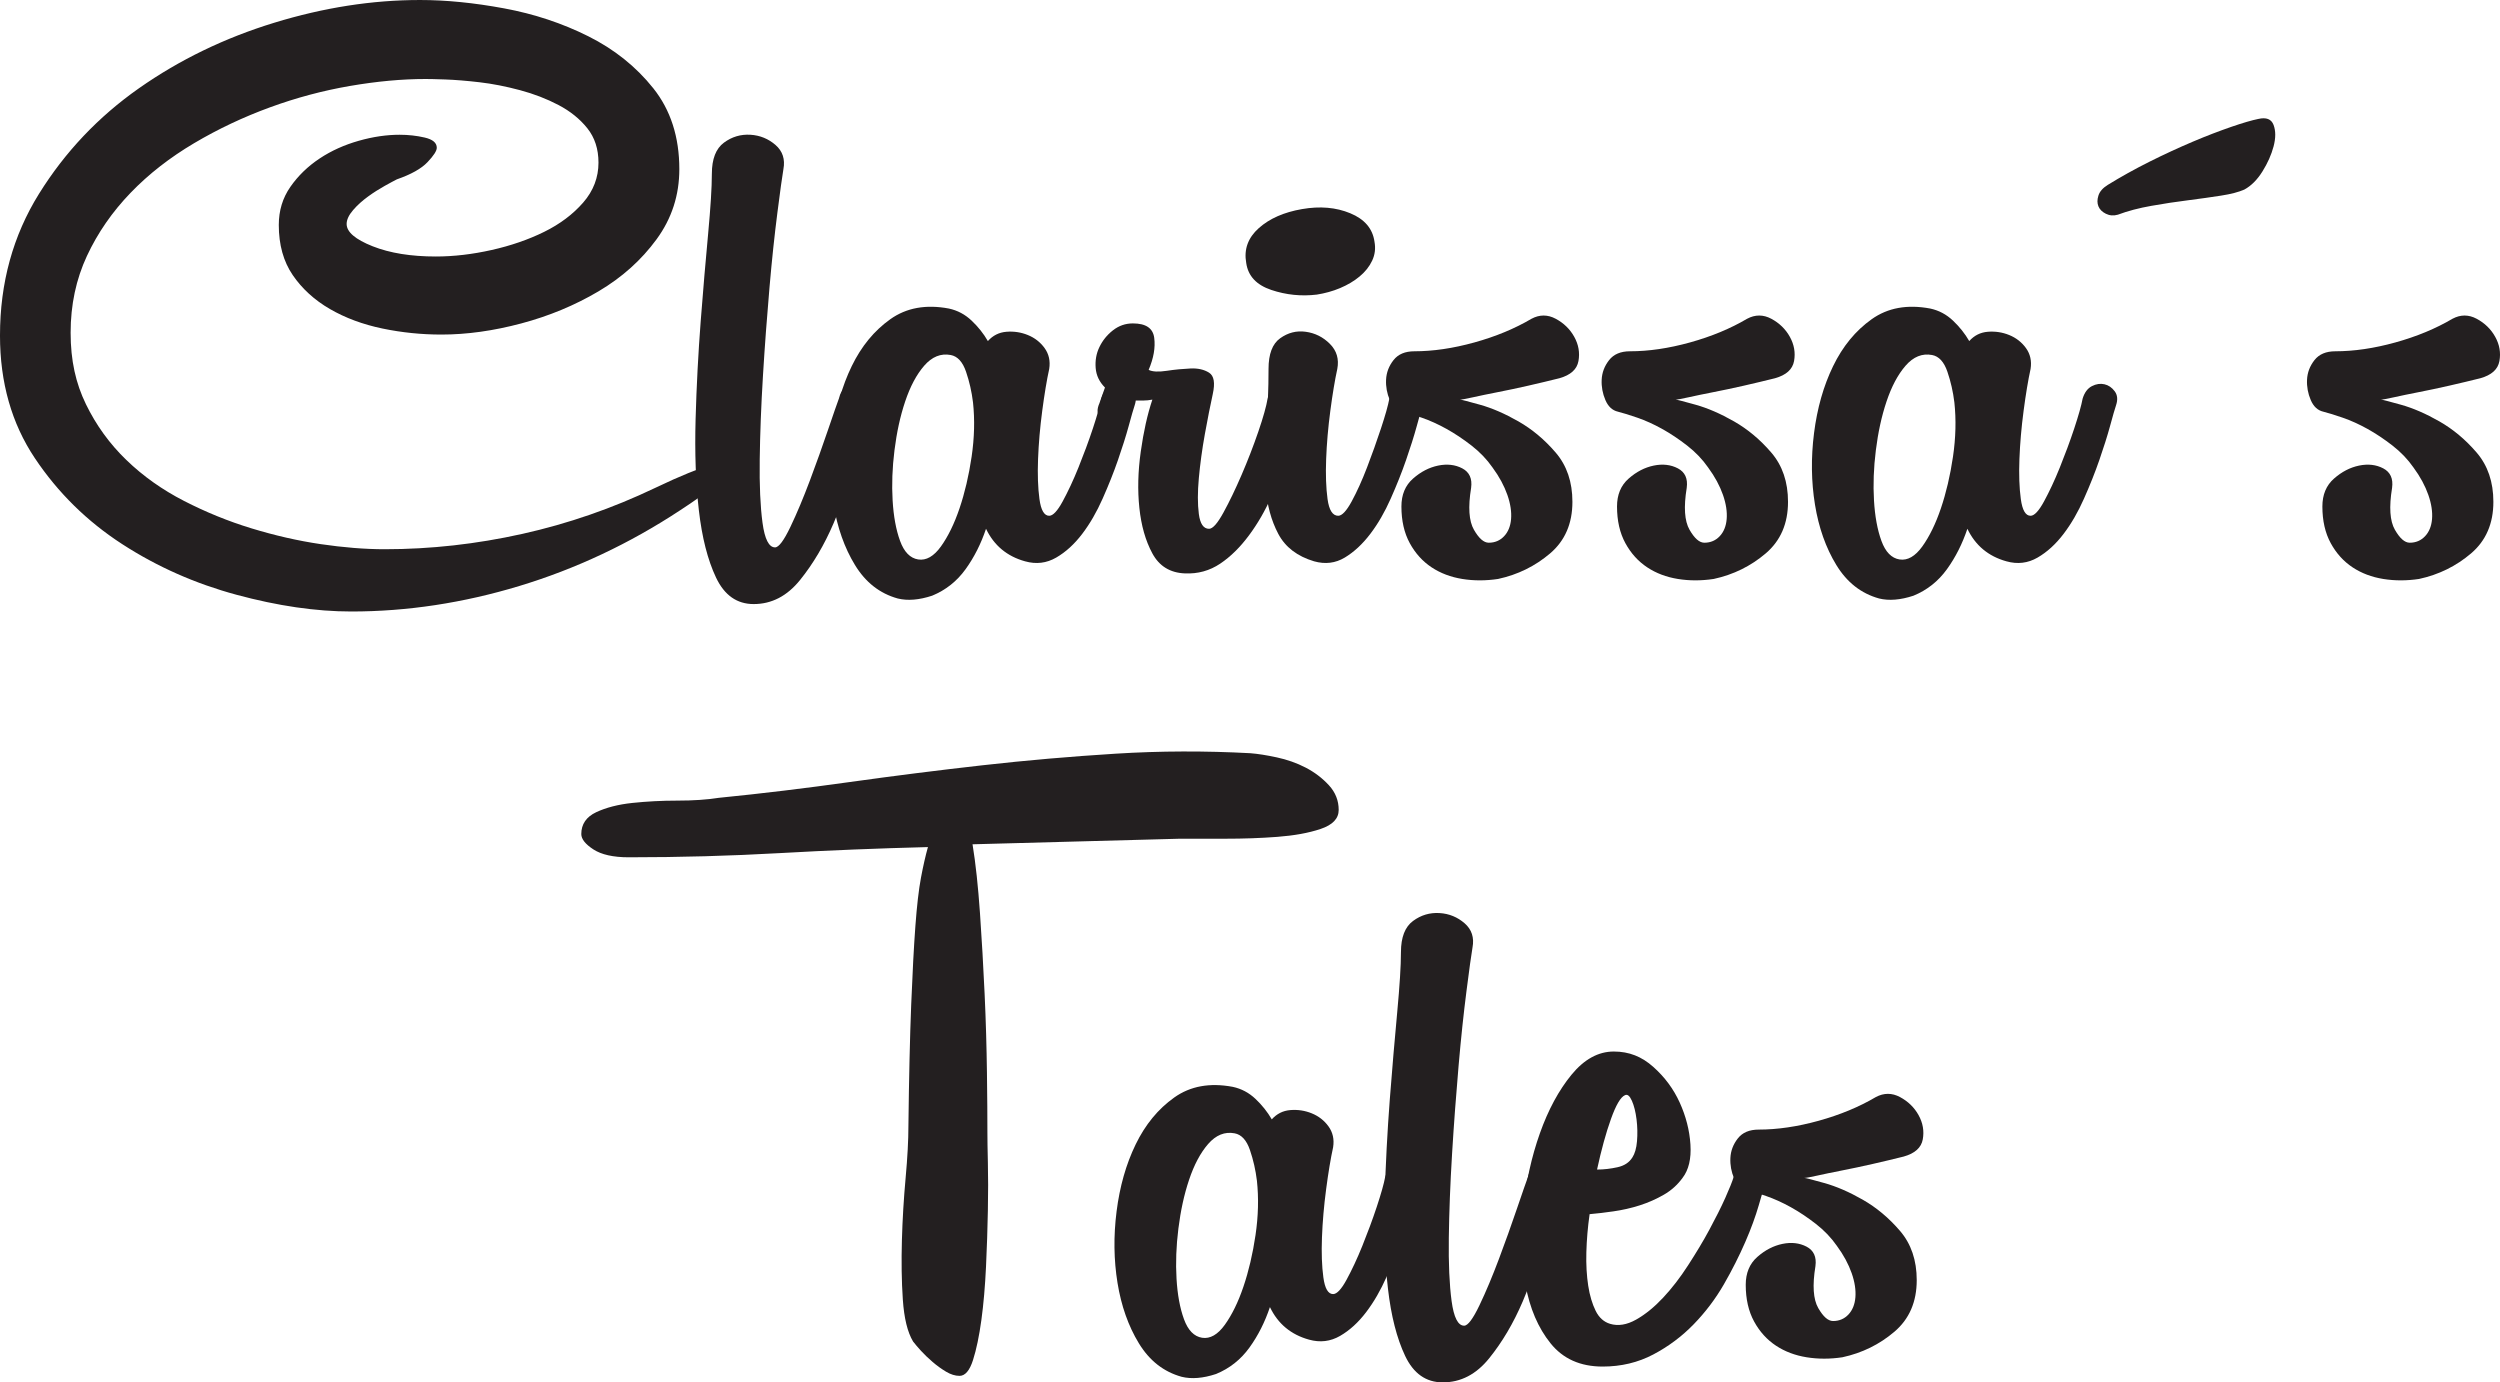
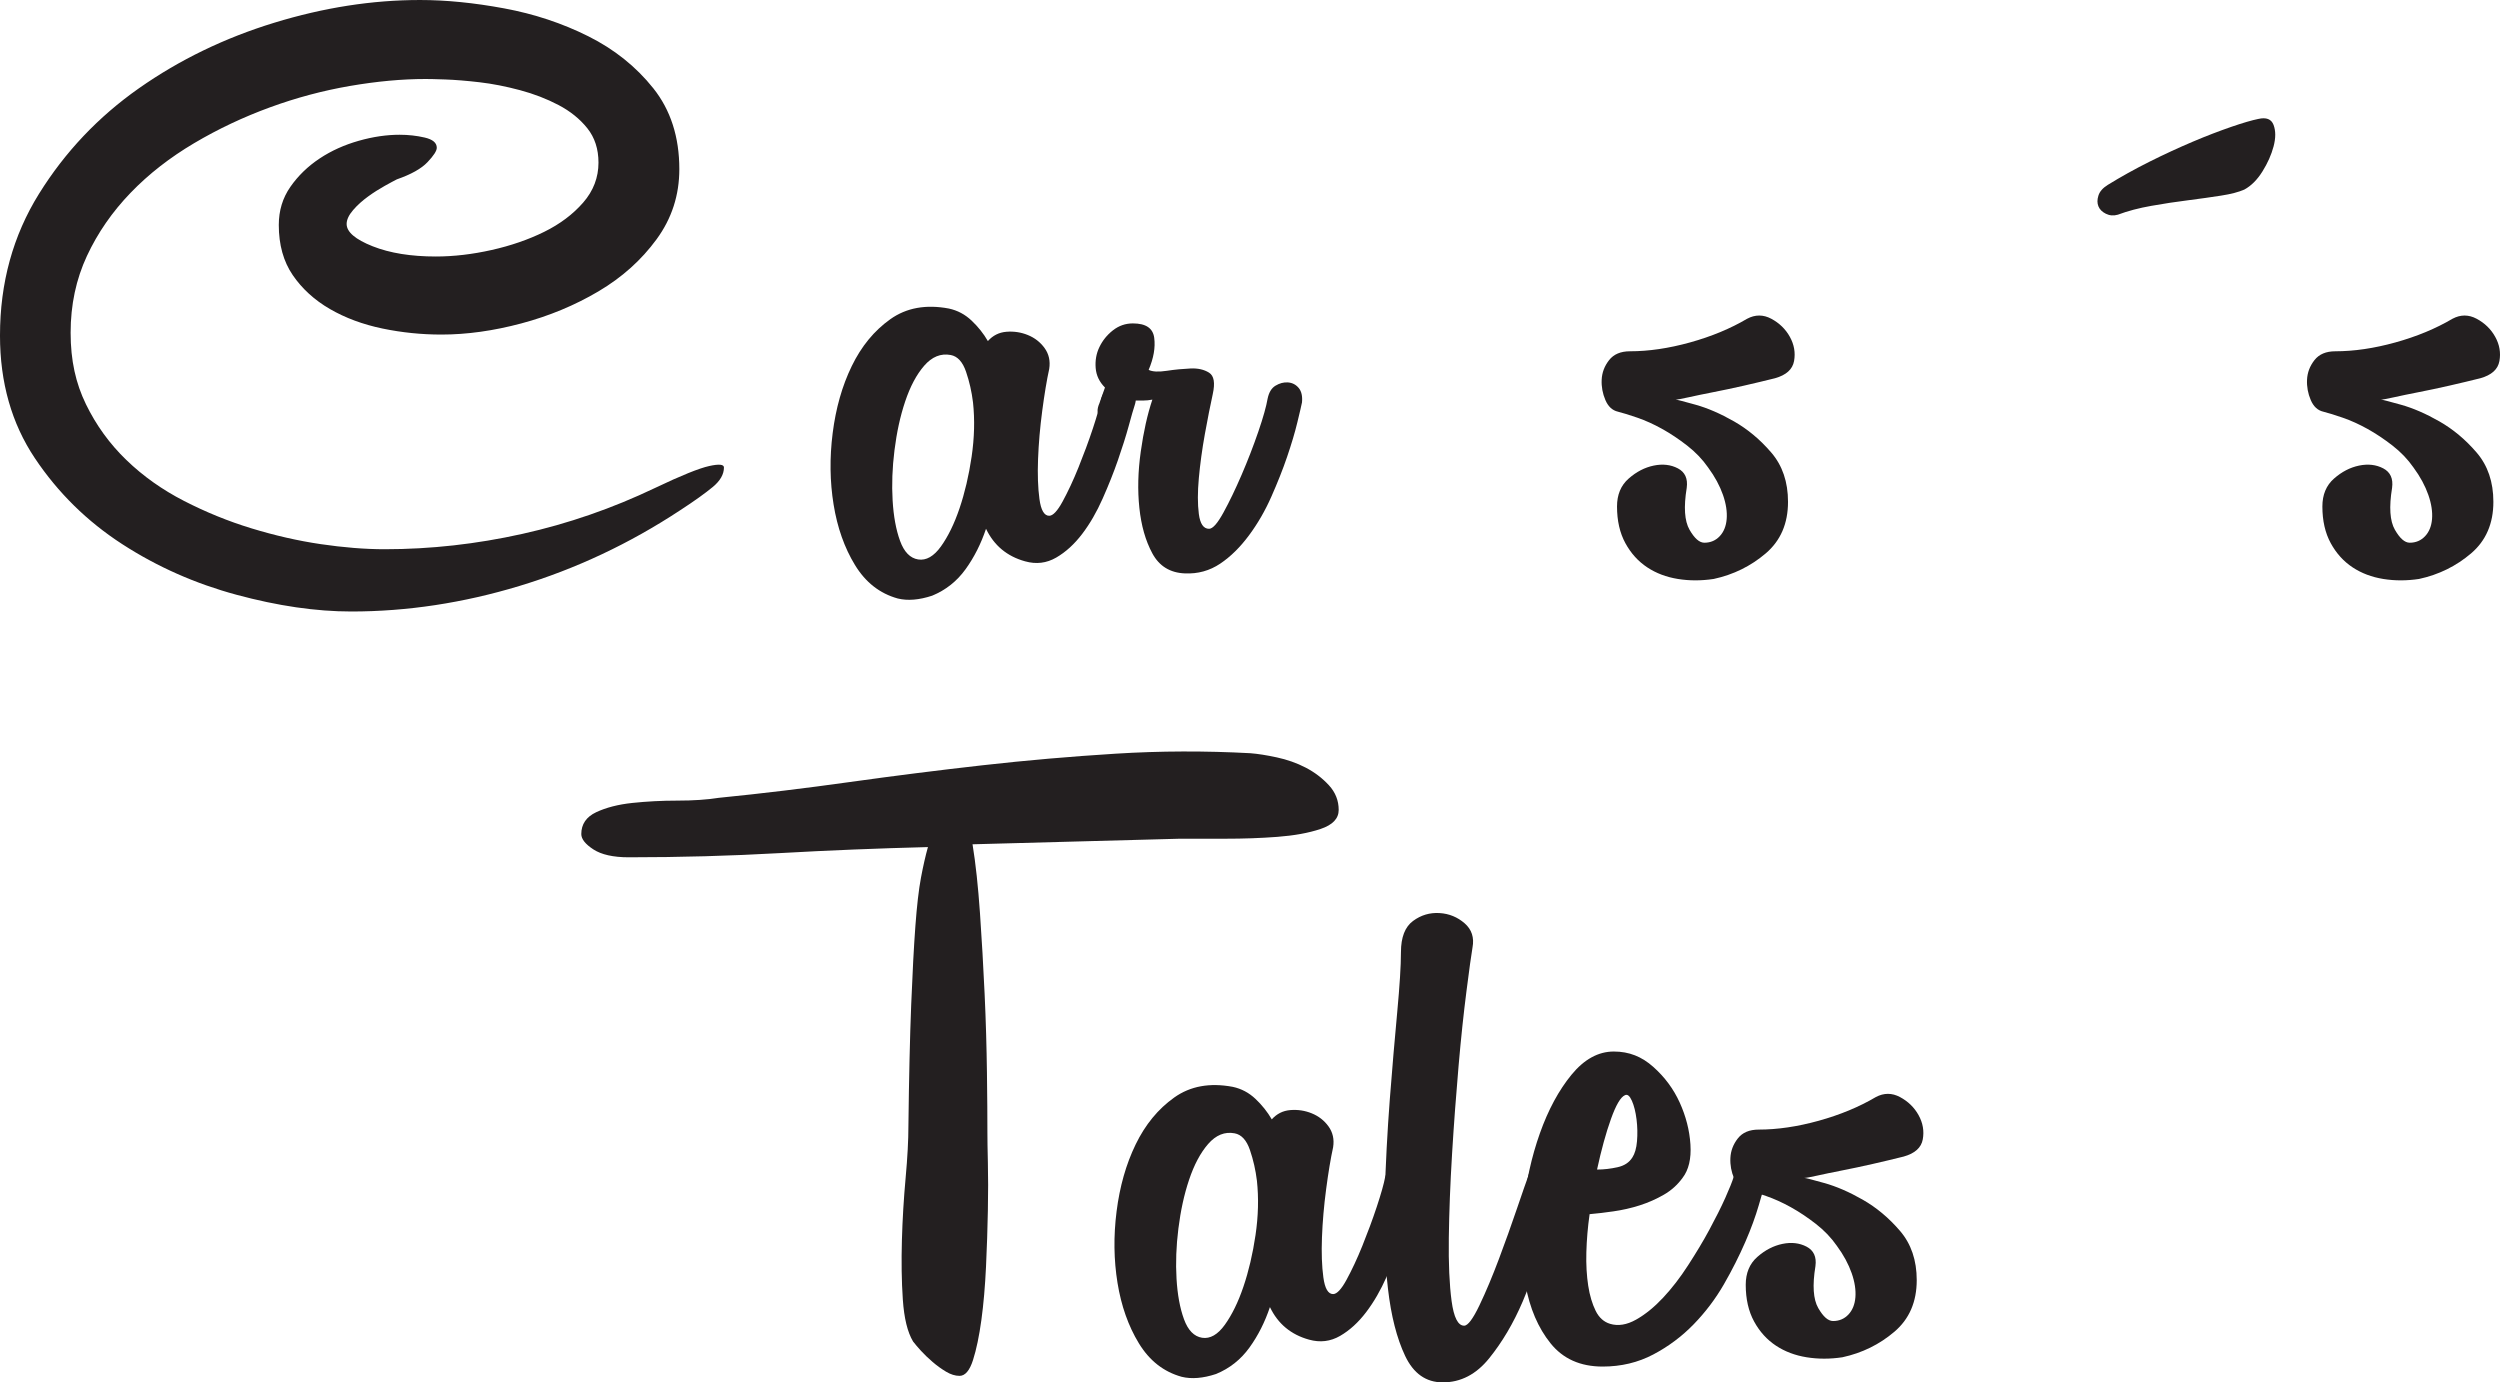
<svg xmlns="http://www.w3.org/2000/svg" id="Layer_1" data-name="Layer 1" viewBox="0 0 215.21 119">
  <defs>
    <style>
      .cls-1 {
        fill: #231f20;
      }
    </style>
  </defs>
  <path class="cls-1" d="m24,19.36c0-1.23.33-2.32,1-3.28s1.51-1.77,2.52-2.44c1.01-.67,2.13-1.17,3.36-1.52,1.23-.35,2.4-.52,3.52-.52.75,0,1.47.08,2.16.24.69.16,1.04.45,1.04.88,0,.27-.27.68-.8,1.24-.53.56-1.41,1.05-2.64,1.48-.21.11-.56.29-1.04.56-.48.27-.96.57-1.44.92-.48.35-.91.73-1.28,1.16-.37.43-.56.83-.56,1.2,0,.69.75,1.33,2.24,1.92,1.49.59,3.31.88,5.44.88,1.55,0,3.15-.19,4.8-.56,1.65-.37,3.16-.89,4.52-1.56,1.36-.67,2.48-1.51,3.36-2.52.88-1.01,1.32-2.16,1.32-3.44,0-1.17-.32-2.16-.96-2.96-.64-.8-1.47-1.47-2.48-2-1.01-.53-2.12-.96-3.32-1.28-1.2-.32-2.36-.55-3.48-.68-1.12-.13-2.11-.21-2.96-.24-.85-.03-1.41-.04-1.68-.04-2.03,0-4.2.2-6.52.6-2.32.4-4.61,1.01-6.88,1.84-2.27.83-4.44,1.85-6.52,3.08-2.08,1.23-3.91,2.65-5.48,4.28-1.57,1.63-2.83,3.44-3.76,5.44-.93,2-1.4,4.2-1.4,6.6s.44,4.35,1.32,6.16c.88,1.81,2.04,3.41,3.48,4.8,1.44,1.39,3.09,2.56,4.96,3.52,1.87.96,3.8,1.75,5.8,2.36,2,.61,3.99,1.07,5.96,1.36,1.97.29,3.81.44,5.52.44,3.95,0,7.89-.44,11.84-1.32,3.95-.88,7.76-2.2,11.44-3.96,2.24-1.07,3.79-1.69,4.64-1.88.85-.19,1.28-.15,1.28.12,0,.59-.32,1.15-.96,1.68-.64.53-1.57,1.2-2.8,2-4.37,2.88-8.99,5.05-13.84,6.52-4.85,1.47-9.68,2.2-14.48,2.2-3.04,0-6.33-.48-9.88-1.44-3.55-.96-6.83-2.41-9.84-4.36-3.01-1.95-5.52-4.41-7.52-7.4-2-2.99-3-6.51-3-10.56,0-4.53,1.12-8.6,3.36-12.2,2.24-3.6,5.11-6.63,8.6-9.08,3.49-2.45,7.37-4.33,11.64-5.64,4.27-1.31,8.45-1.96,12.56-1.96,2.24,0,4.65.24,7.24.72,2.59.48,5,1.28,7.24,2.4,2.24,1.12,4.11,2.61,5.6,4.48,1.49,1.87,2.24,4.19,2.24,6.96,0,2.24-.65,4.25-1.96,6.04-1.31,1.79-2.97,3.28-5,4.48-2.03,1.2-4.24,2.12-6.64,2.76-2.4.64-4.69.96-6.88.96-1.71,0-3.4-.17-5.08-.52-1.68-.35-3.19-.91-4.52-1.68-1.33-.77-2.4-1.75-3.2-2.92-.8-1.17-1.2-2.61-1.2-4.32Z" />
-   <path class="cls-1" d="m61.28,14.96c0-1.28.35-2.17,1.04-2.68.69-.51,1.45-.73,2.28-.68.83.05,1.55.35,2.16.88.61.53.84,1.23.68,2.08-.11.64-.28,1.89-.52,3.76-.24,1.87-.47,4.01-.68,6.44s-.4,4.95-.56,7.56c-.16,2.61-.25,5.03-.28,7.24-.03,2.21.05,4.03.24,5.44.19,1.41.55,2.12,1.08,2.12.32,0,.76-.59,1.32-1.76.56-1.17,1.12-2.51,1.68-4,.56-1.49,1.08-2.95,1.56-4.36.48-1.41.8-2.33.96-2.76.11-.48.35-.8.72-.96.37-.16.73-.2,1.08-.12.35.08.64.27.88.56s.28.68.12,1.16c-.32,1.07-.75,2.56-1.28,4.48-.53,1.92-1.2,3.81-2,5.68-.8,1.87-1.76,3.49-2.88,4.88s-2.45,2.08-4,2.08c-1.44,0-2.52-.76-3.24-2.28-.72-1.52-1.21-3.45-1.48-5.8-.27-2.35-.36-4.96-.28-7.84s.23-5.69.44-8.44c.21-2.75.43-5.25.64-7.52.21-2.27.32-3.99.32-5.16Z" />
  <path class="cls-1" d="m81.68,26.56c.75.16,1.4.51,1.96,1.04.56.53,1.03,1.12,1.4,1.76.43-.48.96-.75,1.6-.8.64-.05,1.25.04,1.84.28.59.24,1.07.61,1.44,1.12.37.51.51,1.11.4,1.8-.21.96-.41,2.16-.6,3.6-.19,1.44-.31,2.83-.36,4.16-.05,1.33-.01,2.48.12,3.44.13.96.41,1.44.84,1.44.32,0,.71-.41,1.16-1.24.45-.83.91-1.8,1.36-2.92s.87-2.24,1.24-3.36c.37-1.12.61-1.97.72-2.56.16-.53.43-.89.8-1.08.37-.19.73-.24,1.08-.16.35.08.64.28.88.6.24.32.28.72.12,1.2-.11.32-.28.92-.52,1.8s-.55,1.85-.92,2.92c-.37,1.07-.81,2.17-1.32,3.32-.51,1.15-1.09,2.16-1.76,3.04-.67.88-1.41,1.56-2.24,2.04-.83.48-1.72.59-2.68.32-1.55-.43-2.67-1.36-3.36-2.8-.43,1.28-1.01,2.44-1.76,3.48-.75,1.04-1.71,1.8-2.88,2.28-1.12.37-2.11.45-2.96.24-1.55-.43-2.77-1.39-3.68-2.88-.91-1.49-1.52-3.23-1.84-5.2-.32-1.97-.35-4.03-.08-6.16.27-2.13.81-4.05,1.64-5.76.83-1.71,1.93-3.05,3.32-4.04,1.39-.99,3.07-1.29,5.04-.92Zm2.08,8.08c-.11-.91-.31-1.79-.6-2.64-.29-.85-.73-1.33-1.32-1.44-.85-.16-1.61.15-2.28.92-.67.77-1.21,1.8-1.64,3.08-.43,1.28-.73,2.68-.92,4.2-.19,1.52-.24,2.96-.16,4.32.08,1.36.29,2.52.64,3.48.35.96.87,1.49,1.56,1.6.69.11,1.35-.27,1.96-1.12.61-.85,1.15-1.95,1.6-3.28s.8-2.81,1.04-4.44c.24-1.63.28-3.19.12-4.68Z" />
  <path class="cls-1" d="m97.28,35.36c-.11.43-.33.73-.68.92-.35.19-.71.24-1.08.16-.37-.08-.67-.27-.88-.56-.21-.29-.21-.68,0-1.16l.48-1.36c-.48-.48-.75-1.04-.8-1.68-.05-.64.05-1.24.32-1.8.27-.56.65-1.04,1.16-1.44s1.08-.6,1.72-.6c1.12,0,1.73.41,1.84,1.24.11.83-.05,1.75-.48,2.76.32.16.84.19,1.56.08.72-.11,1.4-.17,2.04-.2.64-.03,1.17.09,1.6.36.43.27.53.88.32,1.84-.21.96-.44,2.11-.68,3.44-.24,1.33-.41,2.6-.52,3.8-.11,1.2-.11,2.23,0,3.08.11.85.4,1.28.88,1.28.32,0,.73-.47,1.24-1.4.51-.93,1.03-2.01,1.56-3.24.53-1.23,1.01-2.47,1.44-3.72.43-1.25.69-2.2.8-2.84.11-.53.33-.91.68-1.12.35-.21.71-.31,1.08-.28.37.03.68.19.92.48.24.29.33.71.28,1.24-.05.27-.19.84-.4,1.72-.21.88-.51,1.87-.88,2.96-.37,1.09-.83,2.24-1.36,3.44-.53,1.2-1.17,2.31-1.92,3.32-.75,1.01-1.57,1.83-2.48,2.44-.91.61-1.92.89-3.04.84-1.28-.05-2.21-.63-2.8-1.72-.59-1.09-.96-2.4-1.12-3.92-.16-1.52-.12-3.13.12-4.84s.57-3.2,1-4.48c-.27.05-.53.08-.8.08h-.8c-.16.27-.27.56-.32.88Z" />
-   <path class="cls-1" d="m118.32,20.8c.11.59.04,1.13-.2,1.64-.24.51-.6.96-1.08,1.36-.48.4-1.04.73-1.68,1-.64.27-1.31.45-2,.56-1.33.16-2.64.03-3.92-.4-1.28-.43-2-1.2-2.16-2.32-.21-1.17.15-2.17,1.08-3,.93-.83,2.17-1.37,3.72-1.64,1.55-.27,2.93-.15,4.16.36,1.23.51,1.92,1.32,2.08,2.44Zm-9.12,10.96c0-1.28.33-2.16,1-2.64.67-.48,1.4-.67,2.2-.56.8.11,1.49.45,2.08,1.04s.8,1.31.64,2.16c-.21.96-.41,2.16-.6,3.6-.19,1.44-.31,2.83-.36,4.16-.05,1.33-.01,2.48.12,3.44.13.96.44,1.44.92,1.44.32,0,.71-.41,1.16-1.24.45-.83.89-1.8,1.32-2.92.43-1.12.83-2.24,1.2-3.36.37-1.12.61-1.97.72-2.56.16-.53.43-.89.8-1.08.37-.19.73-.24,1.08-.16s.64.28.88.6c.24.32.28.72.12,1.2-.11.32-.28.92-.52,1.8s-.55,1.85-.92,2.92c-.37,1.07-.81,2.17-1.32,3.32-.51,1.15-1.09,2.16-1.76,3.04-.67.88-1.4,1.56-2.2,2.04-.8.48-1.68.59-2.64.32-1.44-.43-2.47-1.21-3.08-2.36-.61-1.15-.97-2.48-1.08-4-.11-1.52-.09-3.17.04-4.96.13-1.79.2-3.53.2-5.24Z" />
-   <path class="cls-1" d="m131.84,27.44c.69-.37,1.39-.37,2.08,0,.69.37,1.23.89,1.6,1.56.37.67.49,1.36.36,2.08-.13.72-.68,1.21-1.64,1.48-.85.21-1.75.43-2.68.64-.93.21-1.81.4-2.64.56-.83.16-1.53.31-2.12.44-.59.13-.96.2-1.12.2.11,0,.68.15,1.72.44s2.15.77,3.32,1.44c1.17.67,2.24,1.56,3.2,2.68.96,1.12,1.44,2.53,1.44,4.24,0,1.87-.64,3.35-1.92,4.44-1.28,1.09-2.77,1.83-4.48,2.2-1.07.16-2.09.16-3.08,0-.99-.16-1.87-.49-2.64-1-.77-.51-1.4-1.2-1.88-2.08s-.72-1.93-.72-3.16c0-1.01.33-1.81,1-2.4.67-.59,1.39-.96,2.16-1.12.77-.16,1.47-.08,2.08.24s.87.88.76,1.68c-.27,1.65-.19,2.85.24,3.6.43.75.85,1.12,1.28,1.12.53,0,.97-.19,1.32-.56.35-.37.55-.87.6-1.48.05-.61-.05-1.31-.32-2.08-.27-.77-.69-1.56-1.28-2.36-.48-.69-1.08-1.32-1.8-1.88-.72-.56-1.44-1.04-2.16-1.44-.72-.4-1.43-.72-2.12-.96-.69-.24-1.25-.41-1.68-.52-.48-.11-.84-.44-1.08-1-.24-.56-.35-1.15-.32-1.76.03-.61.24-1.17.64-1.68.4-.51,1-.76,1.8-.76,1.6,0,3.32-.25,5.16-.76,1.84-.51,3.48-1.19,4.92-2.04Z" />
  <path class="cls-1" d="m150.4,27.44c.69-.37,1.39-.37,2.08,0,.69.37,1.23.89,1.6,1.56.37.67.49,1.36.36,2.08-.13.72-.68,1.21-1.64,1.48-.85.21-1.75.43-2.68.64-.93.21-1.81.4-2.64.56-.83.16-1.53.31-2.12.44-.59.13-.96.2-1.12.2.11,0,.68.15,1.72.44s2.15.77,3.32,1.44c1.17.67,2.24,1.56,3.2,2.68.96,1.12,1.44,2.53,1.44,4.24,0,1.87-.64,3.35-1.92,4.44-1.28,1.09-2.77,1.83-4.48,2.2-1.07.16-2.09.16-3.08,0-.99-.16-1.87-.49-2.64-1-.77-.51-1.4-1.2-1.88-2.08-.48-.88-.72-1.93-.72-3.16,0-1.01.33-1.81,1-2.4.67-.59,1.39-.96,2.16-1.12.77-.16,1.47-.08,2.08.24.61.32.87.88.76,1.68-.27,1.65-.19,2.85.24,3.6.43.75.85,1.12,1.28,1.12.53,0,.97-.19,1.32-.56.35-.37.55-.87.6-1.48.05-.61-.05-1.31-.32-2.08-.27-.77-.69-1.56-1.28-2.36-.48-.69-1.08-1.32-1.8-1.88s-1.44-1.04-2.16-1.44c-.72-.4-1.43-.72-2.12-.96-.69-.24-1.25-.41-1.68-.52-.48-.11-.84-.44-1.08-1s-.35-1.15-.32-1.76c.03-.61.24-1.17.64-1.68.4-.51,1-.76,1.8-.76,1.6,0,3.32-.25,5.16-.76,1.84-.51,3.48-1.19,4.92-2.04Z" />
-   <path class="cls-1" d="m166.16,26.56c.75.16,1.4.51,1.96,1.04.56.53,1.03,1.12,1.4,1.76.43-.48.96-.75,1.6-.8.64-.05,1.25.04,1.84.28.59.24,1.07.61,1.44,1.12.37.51.51,1.11.4,1.8-.21.96-.41,2.16-.6,3.6-.19,1.44-.31,2.83-.36,4.16-.05,1.33-.01,2.48.12,3.44.13.96.41,1.44.84,1.44.32,0,.71-.41,1.16-1.24.45-.83.91-1.8,1.36-2.92s.87-2.24,1.24-3.36c.37-1.12.61-1.97.72-2.56.16-.53.43-.89.8-1.08.37-.19.73-.24,1.08-.16.35.08.64.28.88.6.24.32.28.72.12,1.2-.11.32-.28.92-.52,1.8s-.55,1.85-.92,2.92c-.37,1.07-.81,2.17-1.32,3.32-.51,1.15-1.09,2.16-1.76,3.04-.67.88-1.41,1.56-2.24,2.04-.83.48-1.72.59-2.68.32-1.55-.43-2.67-1.36-3.36-2.8-.43,1.28-1.01,2.44-1.76,3.48-.75,1.04-1.71,1.8-2.88,2.28-1.12.37-2.11.45-2.96.24-1.55-.43-2.77-1.39-3.68-2.88-.91-1.49-1.52-3.23-1.84-5.2-.32-1.97-.35-4.03-.08-6.16.27-2.13.81-4.05,1.64-5.76.83-1.71,1.93-3.05,3.32-4.04,1.39-.99,3.07-1.29,5.04-.92Zm2.08,8.08c-.11-.91-.31-1.79-.6-2.64-.29-.85-.73-1.33-1.32-1.44-.85-.16-1.61.15-2.28.92-.67.77-1.21,1.8-1.64,3.08s-.73,2.68-.92,4.2c-.19,1.52-.24,2.96-.16,4.32.08,1.36.29,2.52.64,3.48.35.96.87,1.49,1.56,1.6.69.11,1.35-.27,1.96-1.12.61-.85,1.15-1.95,1.6-3.28.45-1.33.8-2.81,1.04-4.44.24-1.63.28-3.19.12-4.68Z" />
  <path class="cls-1" d="m194.4,10.24c.69-.16,1.13.01,1.32.52.19.51.19,1.12,0,1.84-.19.72-.51,1.44-.96,2.16-.45.72-.97,1.24-1.56,1.56-.48.21-1.15.39-2,.52-.85.13-1.8.27-2.84.4-1.04.13-2.09.29-3.16.48-1.07.19-2.03.44-2.88.76-.37.11-.72.08-1.04-.08s-.53-.37-.64-.64c-.11-.27-.11-.57,0-.92.11-.35.37-.65.8-.92,1.12-.69,2.32-1.36,3.6-2,1.28-.64,2.52-1.21,3.72-1.72,1.2-.51,2.31-.93,3.32-1.28,1.01-.35,1.79-.57,2.32-.68Z" />
  <path class="cls-1" d="m211.12,27.44c.69-.37,1.39-.37,2.08,0,.69.37,1.23.89,1.6,1.56.37.67.49,1.36.36,2.08-.13.72-.68,1.21-1.64,1.48-.85.21-1.75.43-2.68.64-.93.21-1.81.4-2.64.56-.83.16-1.53.31-2.12.44-.59.13-.96.2-1.12.2.11,0,.68.15,1.72.44s2.15.77,3.32,1.44c1.17.67,2.24,1.56,3.2,2.68.96,1.12,1.44,2.53,1.44,4.24,0,1.87-.64,3.35-1.92,4.44-1.28,1.09-2.77,1.83-4.48,2.2-1.07.16-2.09.16-3.08,0-.99-.16-1.87-.49-2.64-1-.77-.51-1.4-1.2-1.88-2.08-.48-.88-.72-1.93-.72-3.16,0-1.01.33-1.81,1-2.4.67-.59,1.39-.96,2.16-1.12.77-.16,1.47-.08,2.08.24.61.32.87.88.76,1.68-.27,1.65-.19,2.85.24,3.6.43.75.85,1.12,1.28,1.12.53,0,.97-.19,1.32-.56.35-.37.55-.87.6-1.48.05-.61-.05-1.31-.32-2.08-.27-.77-.69-1.56-1.28-2.36-.48-.69-1.08-1.32-1.8-1.88s-1.44-1.04-2.16-1.44c-.72-.4-1.43-.72-2.12-.96-.69-.24-1.25-.41-1.68-.52-.48-.11-.84-.44-1.08-1s-.35-1.15-.32-1.76c.03-.61.24-1.17.64-1.68.4-.51,1-.76,1.8-.76,1.6,0,3.32-.25,5.16-.76,1.84-.51,3.48-1.19,4.92-2.04Z" />
  <path class="cls-1" d="m107.64,64.84c.64.05,1.4.17,2.28.36.88.19,1.71.48,2.48.88.77.4,1.44.91,2,1.52.56.61.84,1.32.84,2.12,0,.75-.52,1.29-1.56,1.64-1.04.35-2.28.57-3.72.68-1.44.11-2.93.16-4.48.16h-3.92l-17.84.48c.27,1.65.48,3.63.64,5.92.16,2.29.29,4.61.4,6.96.11,2.35.17,4.6.2,6.76.03,2.16.04,3.91.04,5.24,0,.48.01,1.32.04,2.52.03,1.2.03,2.57,0,4.12-.03,1.55-.08,3.16-.16,4.84-.08,1.68-.21,3.21-.4,4.6-.19,1.39-.43,2.53-.72,3.44-.29.91-.68,1.36-1.16,1.36-.37,0-.76-.12-1.16-.36-.4-.24-.79-.52-1.16-.84-.37-.32-.71-.64-1-.96-.29-.32-.52-.59-.68-.8-.48-.8-.77-2-.88-3.6-.11-1.6-.13-3.31-.08-5.12.05-1.81.16-3.6.32-5.36s.24-3.25.24-4.48c.05-4.21.13-7.69.24-10.44.11-2.75.23-5,.36-6.76.13-1.76.29-3.15.48-4.16.19-1.01.39-1.89.6-2.64-4.27.11-8.52.28-12.76.52s-8.57.36-13,.36c-1.33,0-2.35-.23-3.04-.68-.69-.45-1.04-.89-1.04-1.32,0-.85.43-1.48,1.28-1.88.85-.4,1.89-.67,3.12-.8,1.23-.13,2.52-.2,3.88-.2s2.55-.08,3.56-.24c3.73-.37,7.49-.83,11.28-1.36,3.79-.53,7.59-1.01,11.4-1.44,3.81-.43,7.64-.76,11.48-1,3.84-.24,7.71-.25,11.6-.04Z" />
  <path class="cls-1" d="m106.12,93.56c.75.16,1.4.51,1.96,1.04.56.53,1.03,1.12,1.4,1.76.43-.48.96-.75,1.6-.8.64-.05,1.25.04,1.84.28.59.24,1.07.61,1.44,1.12.37.51.51,1.11.4,1.8-.21.96-.41,2.16-.6,3.6-.19,1.44-.31,2.83-.36,4.16-.05,1.33-.01,2.48.12,3.44.13.96.41,1.44.84,1.44.32,0,.71-.41,1.16-1.24.45-.83.91-1.8,1.36-2.92.45-1.12.87-2.24,1.24-3.36.37-1.12.61-1.97.72-2.56.16-.53.43-.89.8-1.08.37-.19.73-.24,1.08-.16.35.08.64.28.88.6.24.32.28.72.12,1.2-.11.32-.28.92-.52,1.8-.24.88-.55,1.85-.92,2.92-.37,1.07-.81,2.17-1.32,3.32-.51,1.15-1.09,2.16-1.76,3.04-.67.88-1.41,1.56-2.24,2.04-.83.48-1.72.59-2.68.32-1.55-.43-2.67-1.36-3.36-2.8-.43,1.28-1.01,2.44-1.76,3.48s-1.71,1.8-2.88,2.28c-1.12.37-2.11.45-2.96.24-1.55-.43-2.77-1.39-3.68-2.88-.91-1.49-1.52-3.23-1.84-5.2-.32-1.97-.35-4.03-.08-6.16.27-2.13.81-4.05,1.64-5.76.83-1.71,1.93-3.05,3.32-4.04,1.39-.99,3.07-1.29,5.04-.92Zm2.08,8.08c-.11-.91-.31-1.79-.6-2.64-.29-.85-.73-1.33-1.32-1.44-.85-.16-1.61.15-2.28.92-.67.77-1.21,1.8-1.64,3.08-.43,1.28-.73,2.68-.92,4.2-.19,1.52-.24,2.96-.16,4.32.08,1.36.29,2.52.64,3.48.35.96.87,1.49,1.56,1.6.69.11,1.35-.27,1.96-1.12.61-.85,1.15-1.95,1.6-3.28.45-1.33.8-2.81,1.04-4.44.24-1.63.28-3.19.12-4.68Z" />
  <path class="cls-1" d="m120.6,81.96c0-1.28.35-2.17,1.04-2.68.69-.51,1.45-.73,2.28-.68.83.05,1.55.35,2.16.88.61.53.84,1.23.68,2.08-.11.64-.28,1.89-.52,3.76-.24,1.87-.47,4.01-.68,6.44s-.4,4.95-.56,7.56c-.16,2.61-.25,5.03-.28,7.24-.03,2.21.05,4.03.24,5.44.19,1.41.55,2.12,1.08,2.12.32,0,.76-.59,1.32-1.76.56-1.17,1.12-2.51,1.68-4,.56-1.49,1.08-2.95,1.56-4.36.48-1.41.8-2.33.96-2.76.11-.48.35-.8.72-.96.37-.16.73-.2,1.08-.12.35.08.64.27.88.56s.28.68.12,1.16c-.32,1.07-.75,2.56-1.28,4.48-.53,1.92-1.2,3.81-2,5.68-.8,1.87-1.76,3.49-2.88,4.88s-2.45,2.08-4,2.08c-1.44,0-2.52-.76-3.24-2.28-.72-1.52-1.21-3.45-1.48-5.8-.27-2.35-.36-4.96-.28-7.84s.23-5.69.44-8.44c.21-2.75.43-5.25.64-7.52.21-2.27.32-3.99.32-5.16Z" />
  <path class="cls-1" d="m144.84,101.4c-.43.59-.96,1.07-1.6,1.44-.64.37-1.33.68-2.08.92-.75.24-1.51.41-2.28.52-.77.11-1.45.19-2.04.24-.16,1.12-.25,2.21-.28,3.28-.03,1.07.03,2.03.16,2.88.13.85.35,1.57.64,2.16.29.59.71.96,1.24,1.12.69.21,1.44.09,2.24-.36s1.57-1.08,2.32-1.88c.75-.8,1.47-1.73,2.16-2.8.69-1.07,1.31-2.09,1.84-3.08.53-.99.99-1.89,1.36-2.72.37-.83.61-1.43.72-1.8.16-.48.41-.8.76-.96.35-.16.68-.21,1-.16.32.05.59.23.8.52.21.29.27.68.16,1.16-.11.32-.29.95-.56,1.88-.27.93-.65,1.99-1.16,3.16-.51,1.17-1.12,2.39-1.84,3.64-.72,1.25-1.59,2.4-2.6,3.44-1.01,1.04-2.17,1.91-3.48,2.6-1.31.69-2.76,1.04-4.36,1.04-1.92,0-3.41-.67-4.48-2-1.07-1.33-1.79-3.01-2.16-5.04-.37-2.03-.44-4.2-.2-6.52.24-2.32.72-4.49,1.44-6.52.72-2.03,1.63-3.71,2.72-5.04,1.09-1.33,2.31-2,3.64-2s2.41.44,3.4,1.32c.99.88,1.75,1.91,2.28,3.08.53,1.17.84,2.37.92,3.6.08,1.23-.15,2.19-.68,2.88Zm-4.96-7.12c-.37.16-.77.84-1.2,2.04-.43,1.2-.83,2.65-1.2,4.36.59,0,1.17-.07,1.76-.2.59-.13,1.01-.41,1.28-.84.21-.32.35-.79.4-1.4.05-.61.04-1.24-.04-1.88s-.21-1.17-.4-1.6c-.19-.43-.39-.59-.6-.48Z" />
  <path class="cls-1" d="m161.48,94.44c.69-.37,1.39-.37,2.08,0,.69.37,1.23.89,1.6,1.56.37.67.49,1.36.36,2.08-.13.72-.68,1.21-1.64,1.48-.85.21-1.75.43-2.68.64-.93.21-1.81.4-2.64.56-.83.16-1.53.31-2.12.44-.59.13-.96.2-1.12.2.11,0,.68.15,1.72.44s2.15.77,3.32,1.44c1.17.67,2.24,1.56,3.2,2.68.96,1.12,1.44,2.53,1.44,4.24,0,1.87-.64,3.35-1.92,4.44-1.28,1.09-2.77,1.83-4.48,2.2-1.07.16-2.09.16-3.08,0-.99-.16-1.87-.49-2.64-1-.77-.51-1.4-1.2-1.88-2.08-.48-.88-.72-1.93-.72-3.16,0-1.01.33-1.81,1-2.4.67-.59,1.39-.96,2.16-1.12.77-.16,1.47-.08,2.08.24.61.32.87.88.76,1.68-.27,1.65-.19,2.85.24,3.6.43.75.85,1.12,1.28,1.12.53,0,.97-.19,1.32-.56.35-.37.55-.87.6-1.48.05-.61-.05-1.31-.32-2.08-.27-.77-.69-1.56-1.28-2.36-.48-.69-1.08-1.32-1.8-1.88s-1.44-1.04-2.16-1.44c-.72-.4-1.43-.72-2.12-.96-.69-.24-1.25-.41-1.68-.52-.48-.11-.84-.44-1.08-1s-.35-1.15-.32-1.76c.03-.61.24-1.17.64-1.68.4-.51,1-.76,1.8-.76,1.6,0,3.32-.25,5.16-.76,1.84-.51,3.48-1.19,4.92-2.04Z" />
</svg>